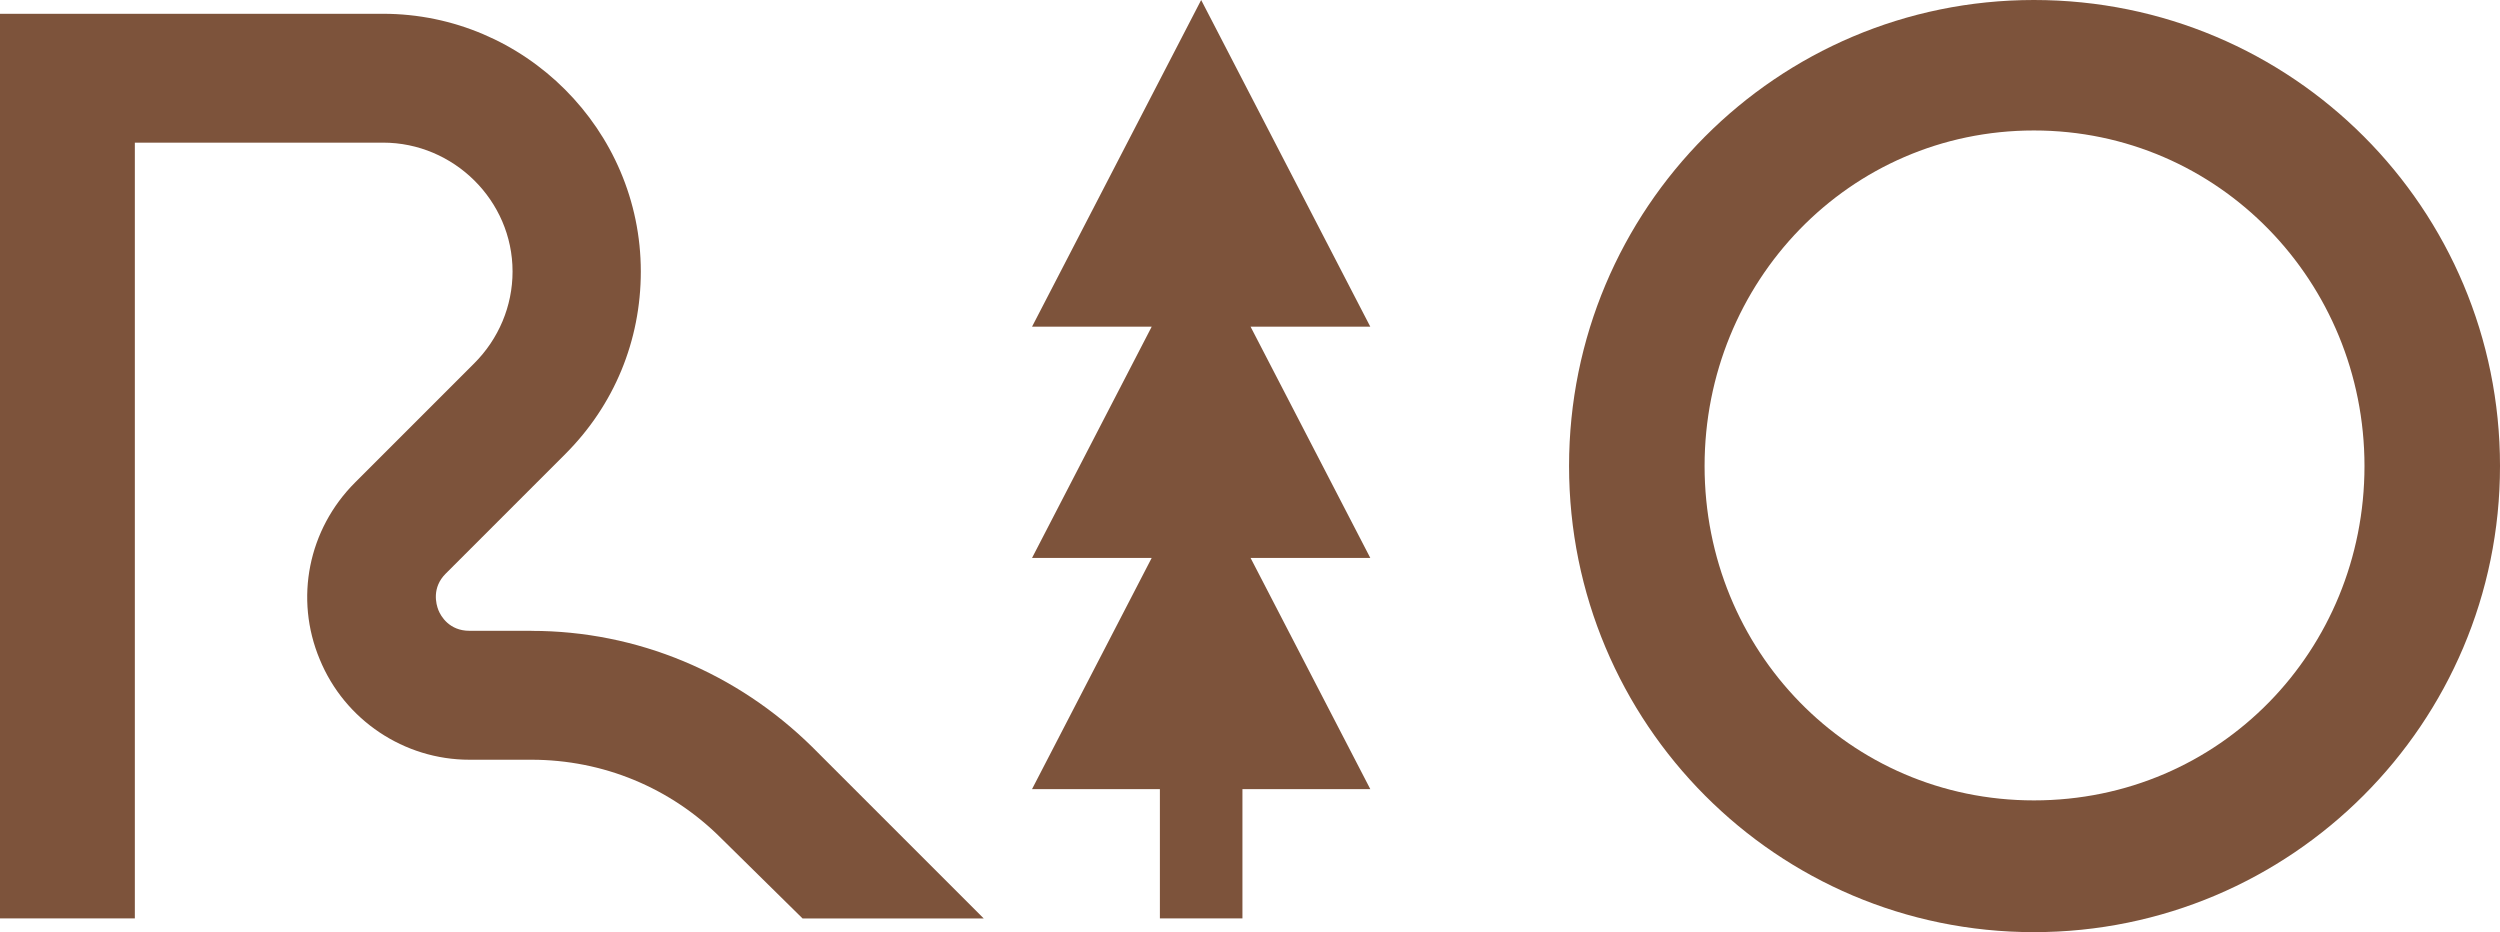
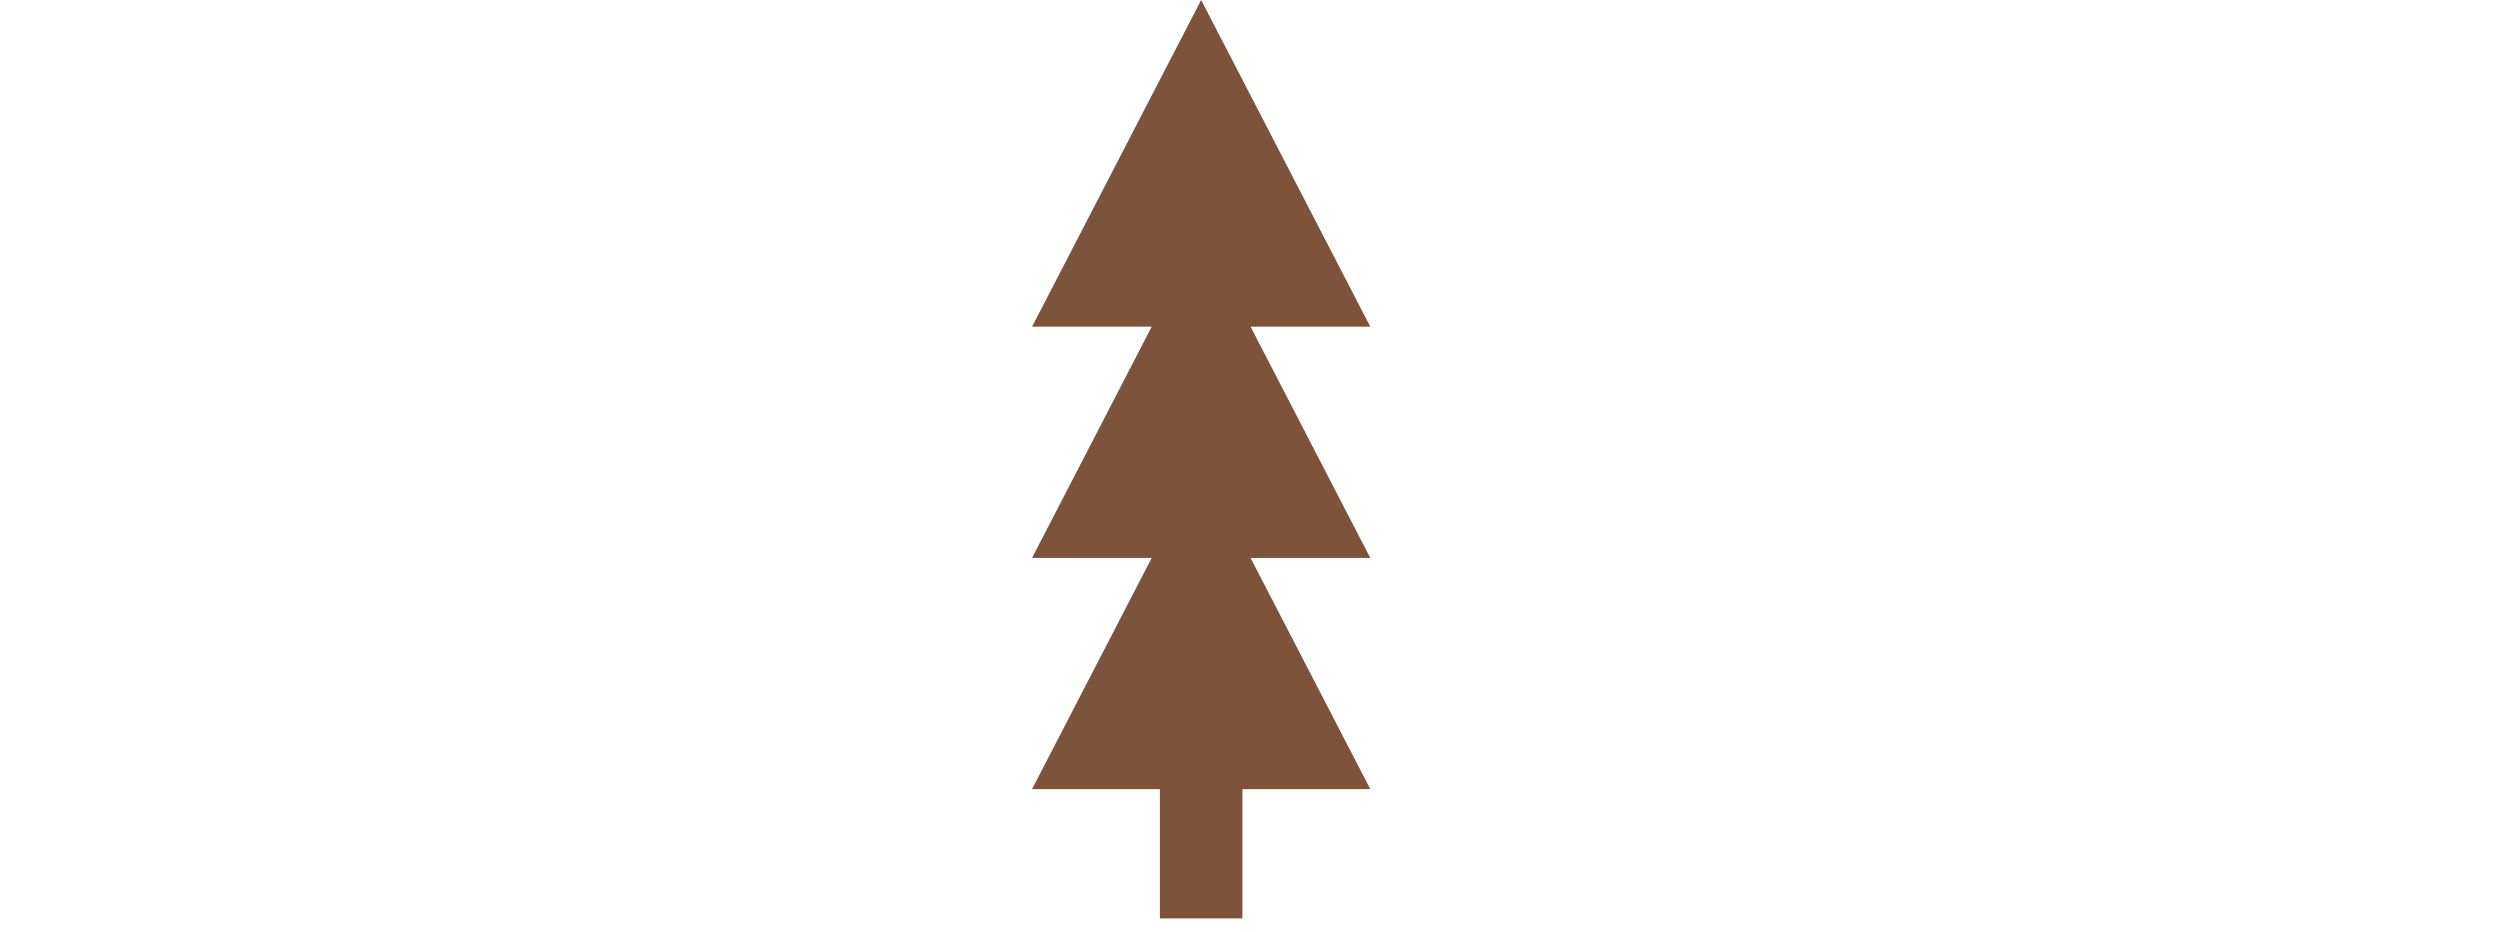
<svg xmlns="http://www.w3.org/2000/svg" viewBox="0 0 371.91 138.67" data-name="Layer 1" id="Layer_1">
  <defs>
    <style>
      .cls-1 {
        fill: #7d533b;
      }
    </style>
  </defs>
  <polygon points="178.69 0 153.53 48.6 171.33 48.6 153.53 83 171.33 83 153.53 117.39 172.55 117.39 172.55 136.62 184.83 136.62 184.83 117.39 203.85 117.39 186.04 83 203.85 83 186.04 48.6 203.85 48.6 178.69 0" class="cls-1" />
-   <path d="M302.57,0C264.3,0,233.42,31.06,233.42,69.33s30.88,69.34,69.15,69.34,69.34-31.06,69.34-69.34S341.03,0,302.57,0ZM302.57,119.07c-27.55,0-48.99-22.37-48.99-49.74s21.45-49.92,48.99-49.92,49.18,22.56,49.18,49.92-21.45,49.74-49.18,49.74Z" class="cls-1" />
-   <path d="M79.06,93.84h-9.23c-2.99,0-4.25-2.17-4.61-3.07-.36-.91-1-3.35,1.08-5.43l17.82-17.82c7.23-7.24,11.21-16.82,11.21-27.13,0-21.07-17.28-38.34-38.35-38.34H0v134.57h20.06V21.22h36.93c10.49,0,19.26,8.59,19.26,19.17,0,5.16-2.08,10.04-5.7,13.66l-17.73,17.73c-6.96,6.96-9.04,17.27-5.25,26.32,3.71,9.04,12.57,14.92,22.25,14.92h9.23c10.67,0,20.71,4.16,28.22,11.67l12.12,11.94h26.95l-25.5-25.5c-11.21-11.04-26.05-17.28-41.78-17.28Z" class="cls-1" />
</svg>